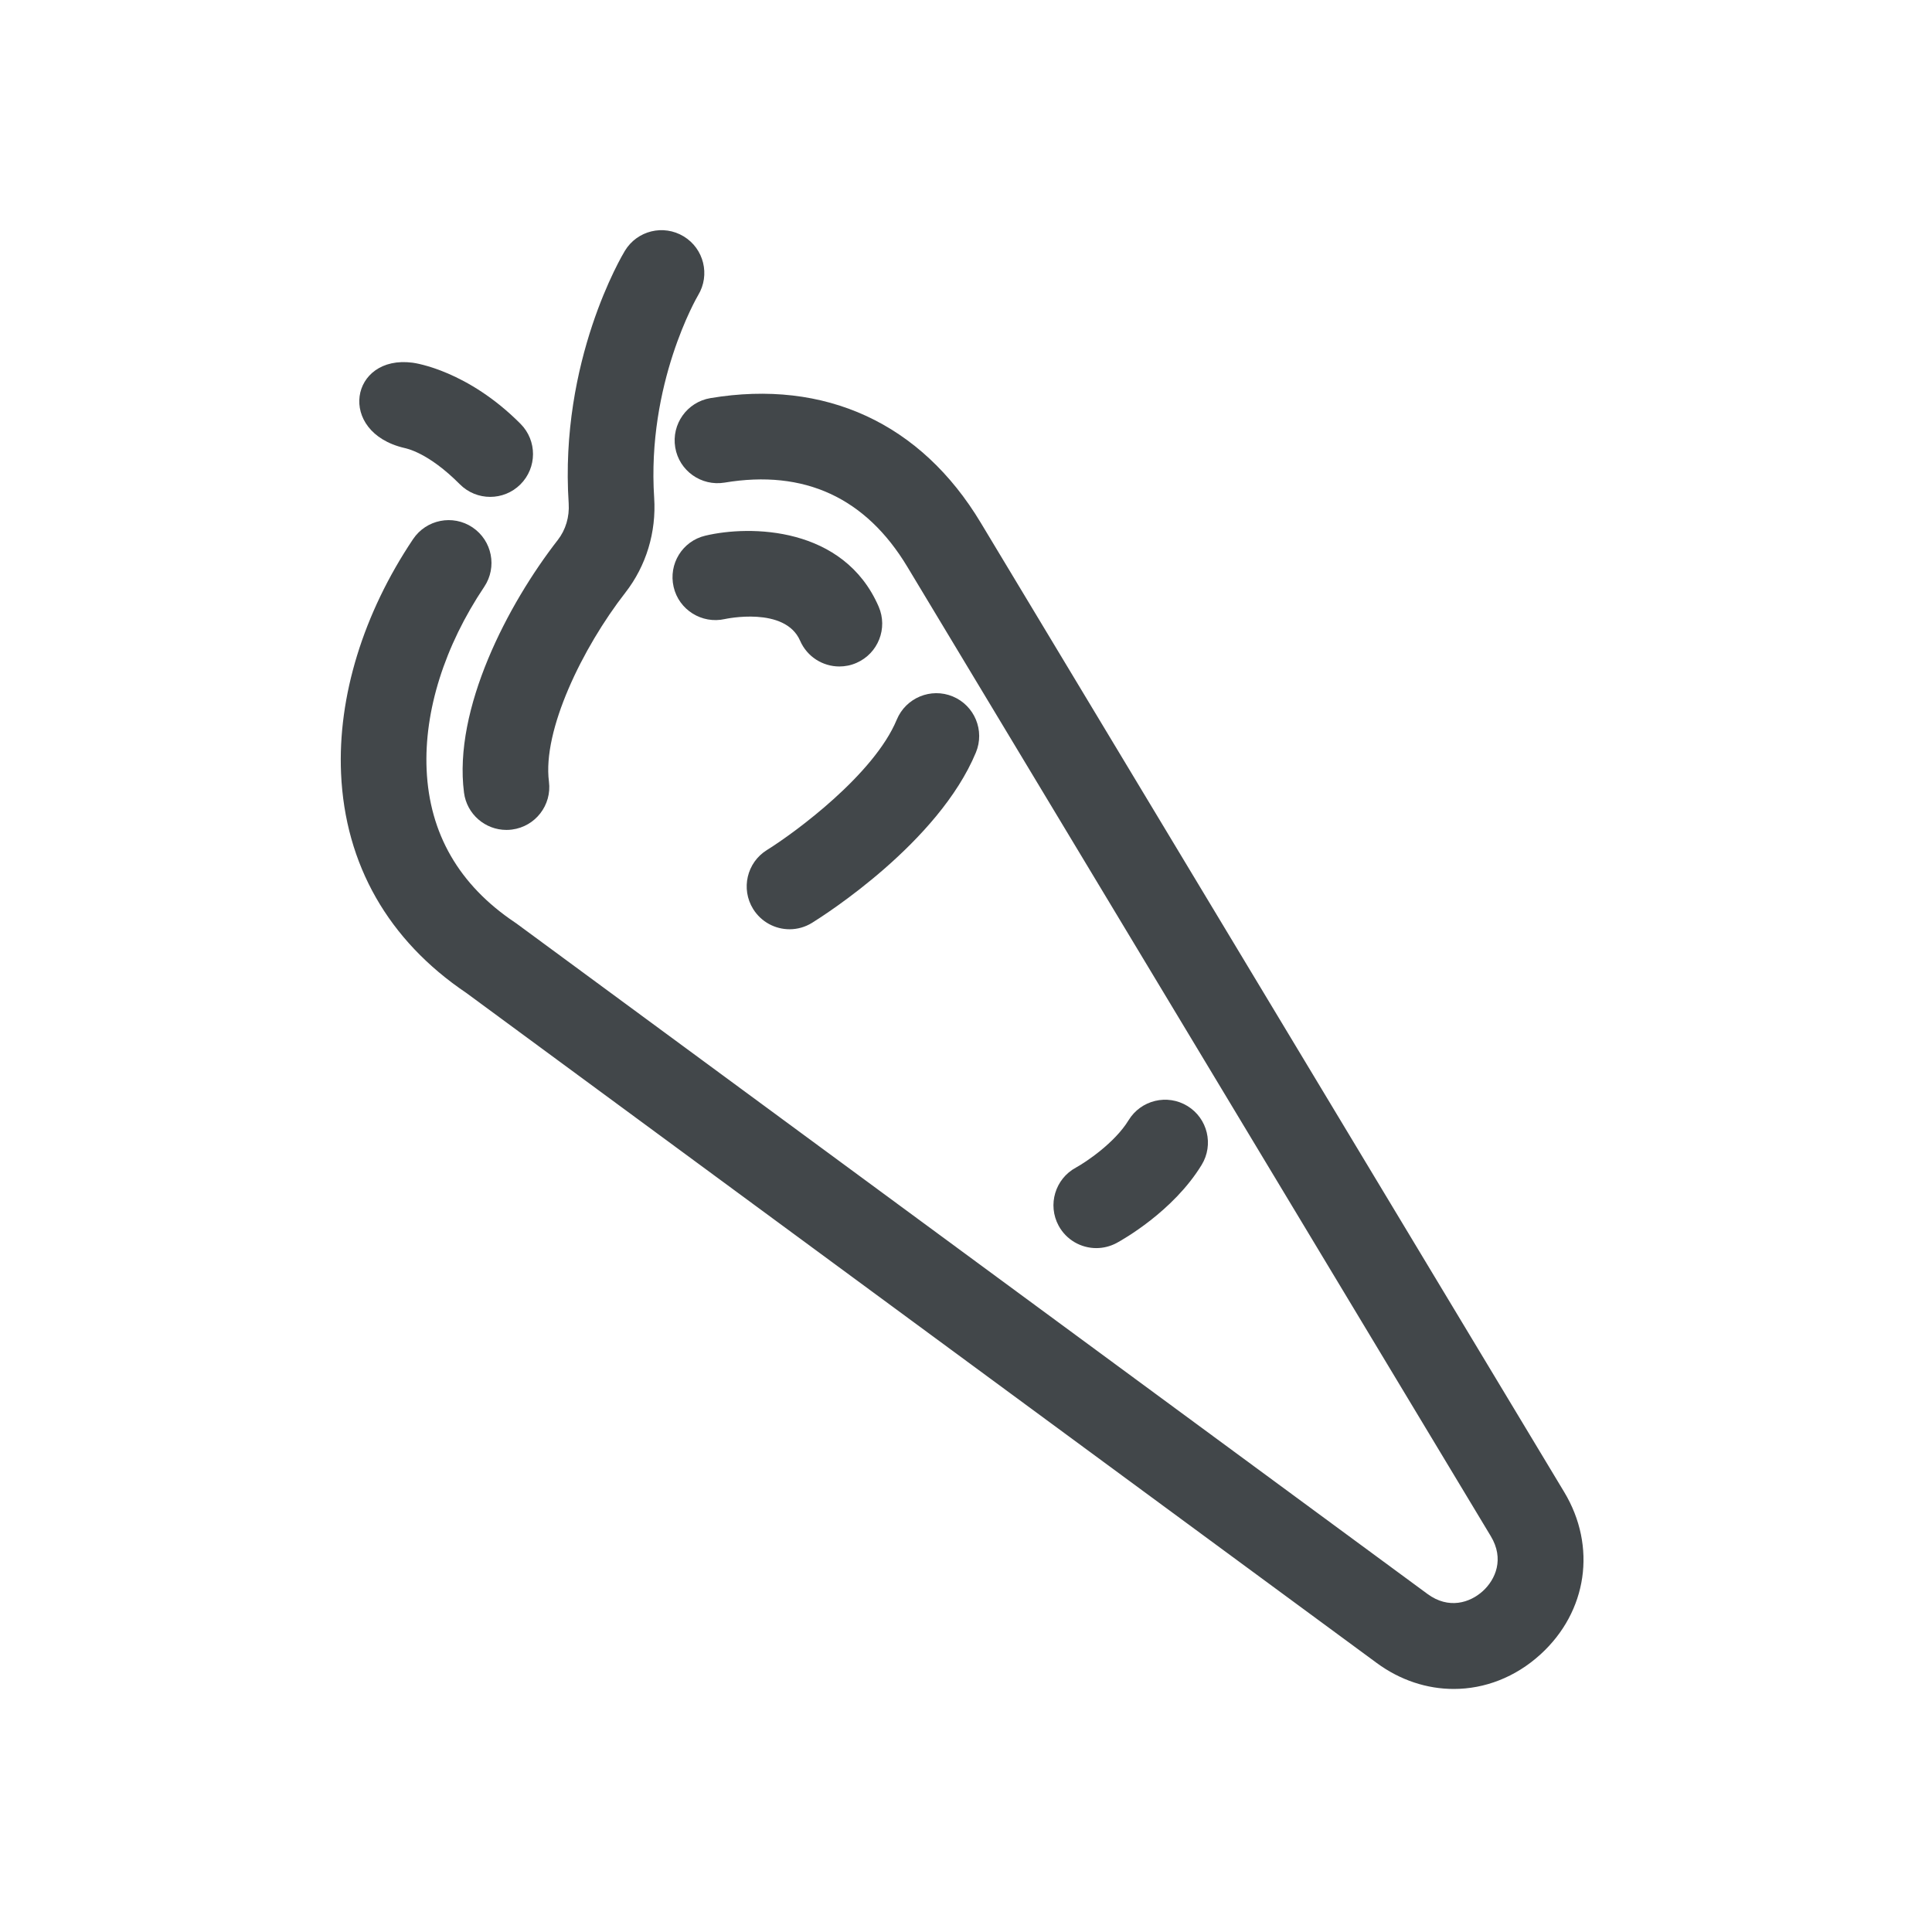
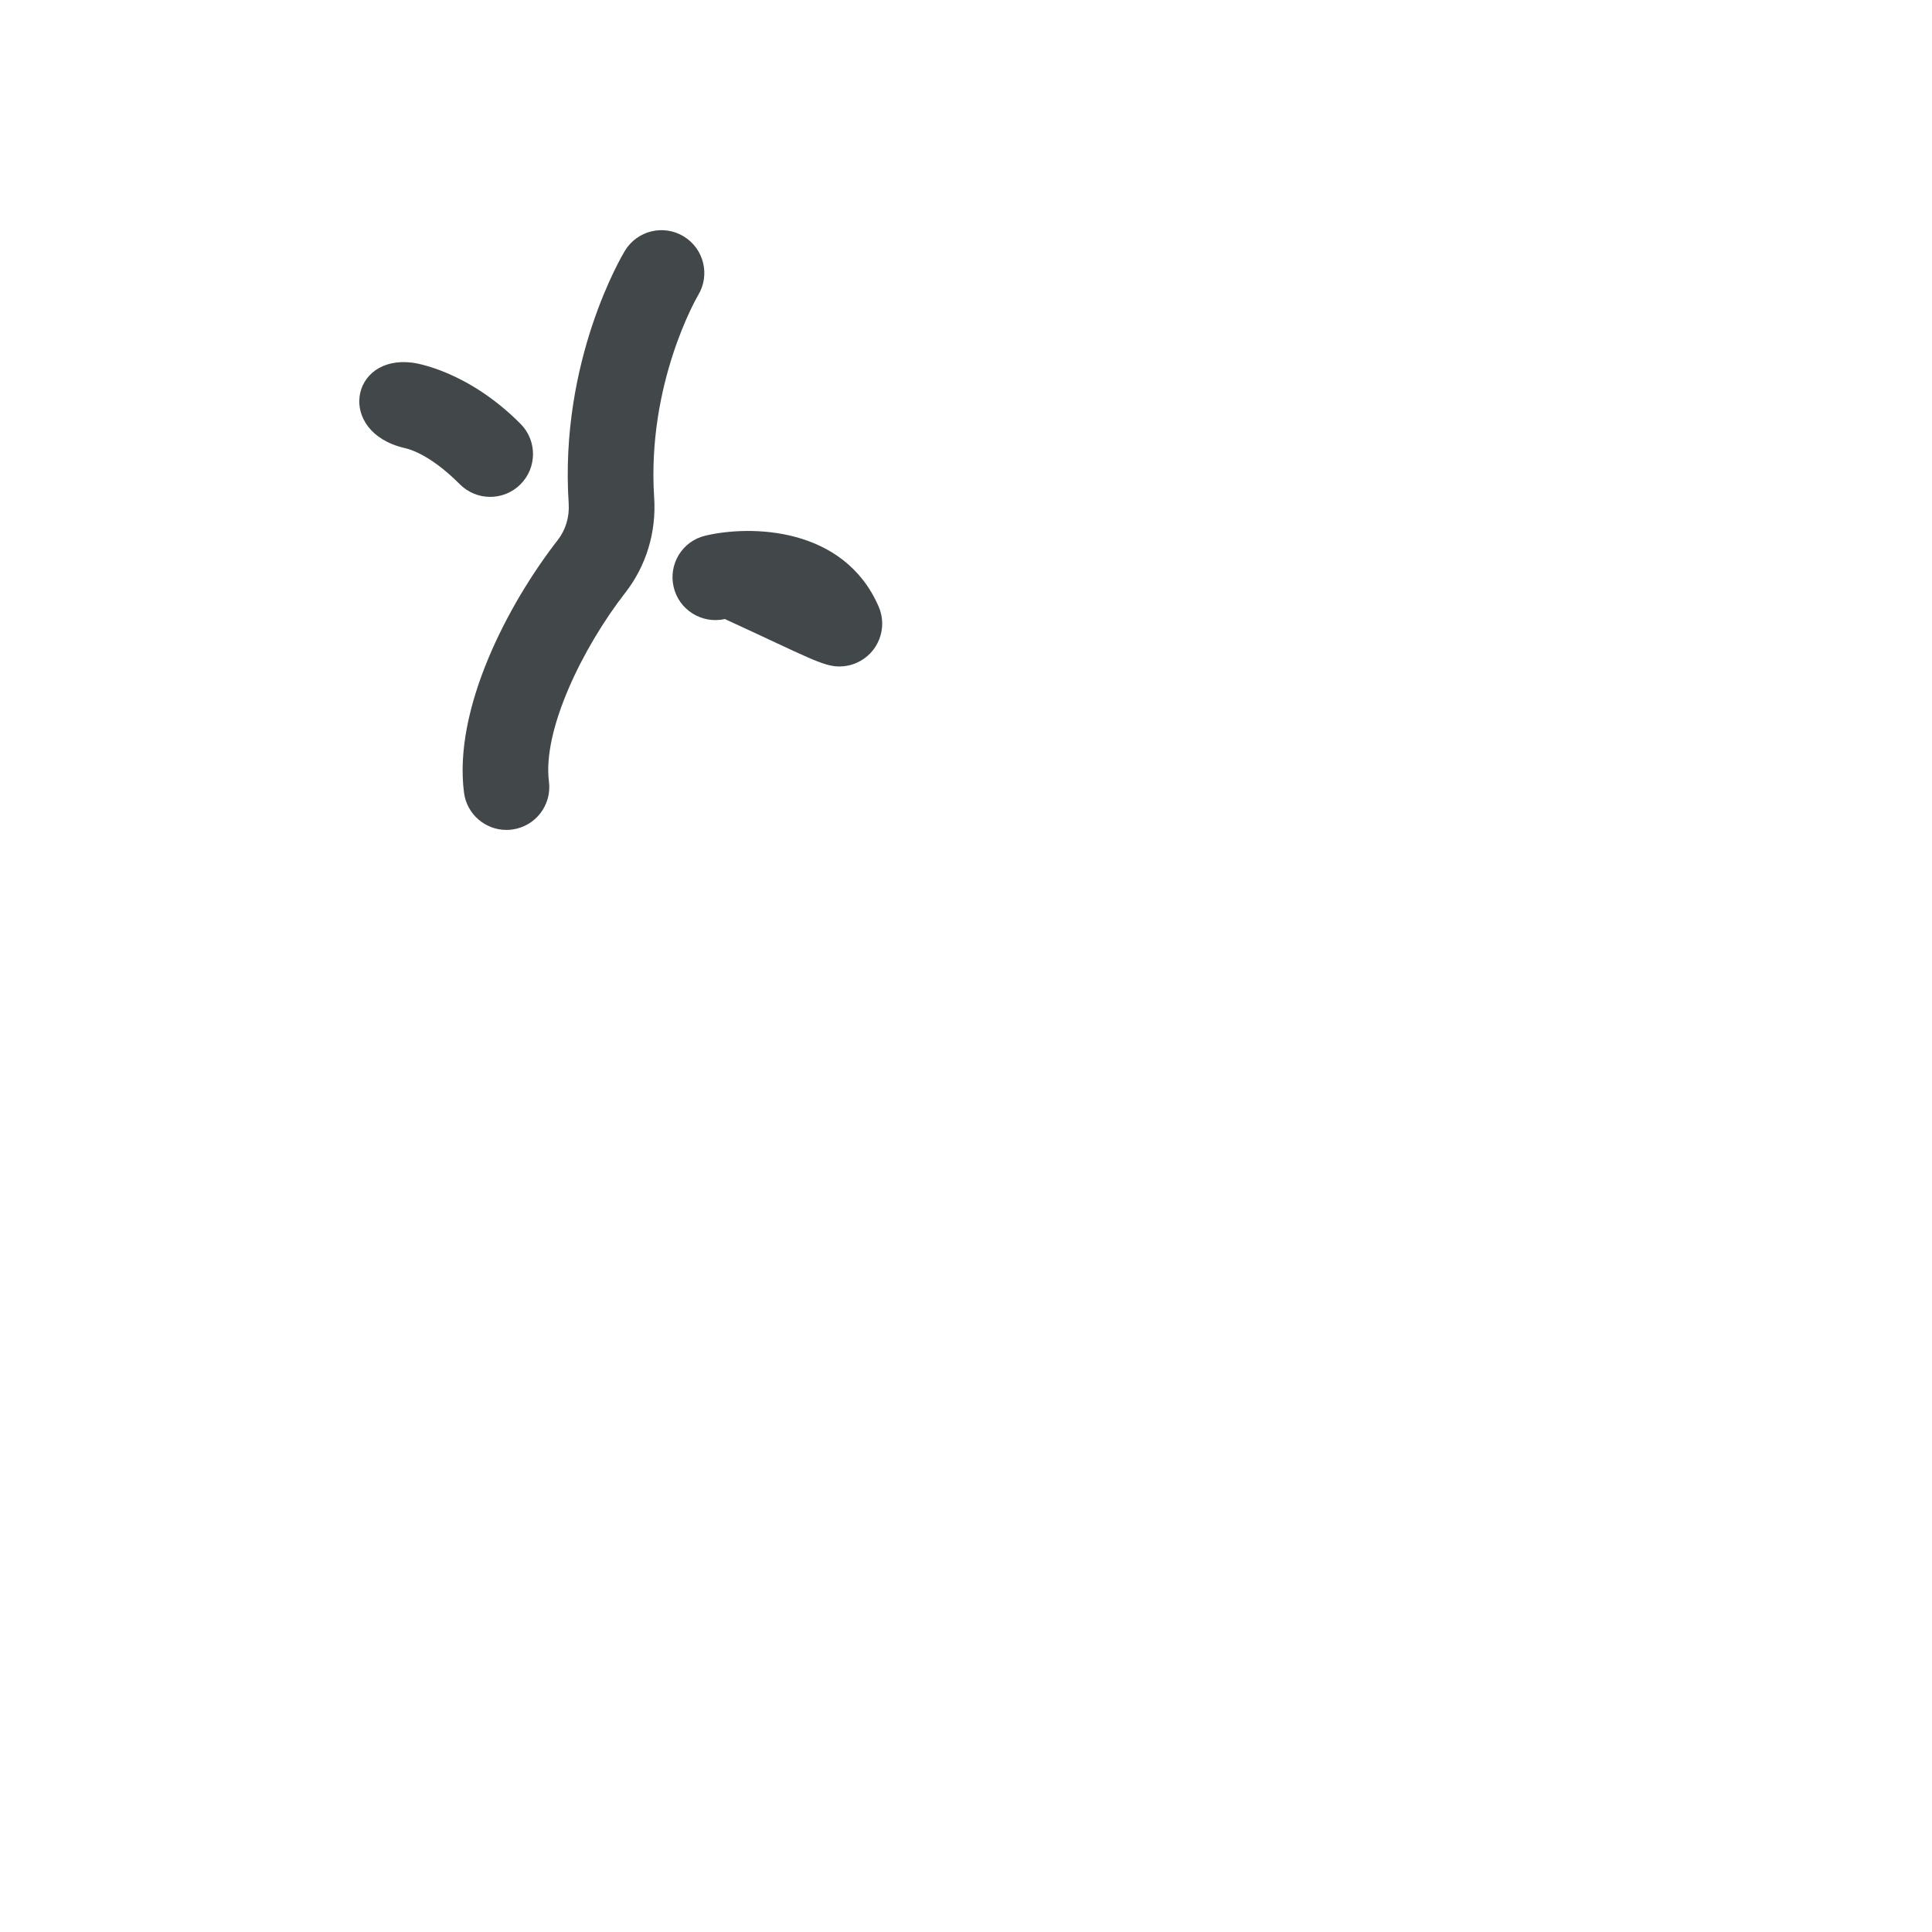
<svg xmlns="http://www.w3.org/2000/svg" width="60px" height="60px" viewBox="0 0 60 60" version="1.1">
  <title>vegetable</title>
  <g id="vegetable" stroke="none" stroke-width="1" fill="none" fill-rule="evenodd">
    <g id="traeger-recipes-vegetable" transform="translate(10, 7)" fill="#42474A">
      <g id="vegetable" transform="translate(0.5, 0)">
-         <path d="M38.078,39.337 L19.96,9.237 C18.104,6.143 15.121,4.768 11.562,5.364 C10.837,5.486 10.349,6.172 10.47,6.896 C10.591,7.621 11.279,8.107 12.001,7.988 C14.478,7.574 16.388,8.454 17.681,10.607 L35.799,40.709 C36.222,41.412 35.948,42.05 35.551,42.412 C35.152,42.774 34.492,42.988 33.832,42.502 L5.535,21.677 C5.519,21.666 5.503,21.655 5.487,21.644 C3.758,20.484 2.836,18.889 2.749,16.902 C2.669,15.08 3.305,13.064 4.538,11.224 C4.947,10.614 4.784,9.788 4.174,9.378 C3.564,8.969 2.738,9.133 2.329,9.742 C0.781,12.05 -0.013,14.634 0.092,17.019 C0.216,19.847 1.56,22.204 3.981,23.836 L32.255,44.645 C32.989,45.185 33.821,45.452 34.647,45.452 C35.607,45.452 36.56,45.091 37.342,44.378 C38.798,43.051 39.094,41.025 38.078,39.337" id="Fill-1" />
-         <path d="M13.318,19.398 C12.694,19.785 12.502,20.605 12.889,21.229 C13.141,21.635 13.576,21.859 14.021,21.859 C14.26,21.859 14.502,21.794 14.72,21.659 C15.119,21.411 18.649,19.162 19.808,16.368 C20.089,15.689 19.767,14.911 19.089,14.629 C18.411,14.348 17.632,14.67 17.35,15.349 C16.645,17.049 14.2,18.849 13.318,19.398" id="Fill-3" />
-         <path d="M23.547,31.761 C23.761,31.761 23.978,31.709 24.18,31.601 C24.356,31.505 25.934,30.623 26.818,29.177 C27.201,28.55 27.004,27.731 26.377,27.348 C25.75,26.965 24.931,27.163 24.549,27.79 C24.117,28.496 23.219,29.093 22.913,29.261 C22.267,29.611 22.027,30.418 22.376,31.064 C22.617,31.509 23.075,31.761 23.547,31.761" id="Fill-5" />
        <path d="M3.91,17.615 C3.996,18.285 4.568,18.774 5.227,18.774 C5.284,18.774 5.341,18.771 5.399,18.763 C6.127,18.669 6.642,18.003 6.548,17.274 C6.342,15.685 7.587,13.118 8.923,11.402 C9.568,10.573 9.885,9.529 9.816,8.461 C9.583,4.916 11.146,2.226 11.182,2.166 C11.561,1.538 11.36,0.722 10.734,0.342 C10.105,-0.04 9.288,0.16 8.907,0.788 C8.823,0.926 6.87,4.2 7.161,8.635 C7.188,9.052 7.068,9.454 6.824,9.768 C5.27,11.764 3.574,15.016 3.91,17.615" id="Fill-7" />
-         <path d="M11.404,9.636 C10.692,9.804 10.255,10.515 10.42,11.228 C10.584,11.941 11.298,12.385 12.011,12.225 C12.03,12.221 13.878,11.82 14.348,12.898 C14.566,13.399 15.054,13.698 15.568,13.698 C15.745,13.698 15.925,13.663 16.098,13.587 C16.772,13.294 17.08,12.511 16.787,11.837 C15.703,9.343 12.792,9.305 11.404,9.636" id="Fill-9" />
+         <path d="M11.404,9.636 C10.692,9.804 10.255,10.515 10.42,11.228 C10.584,11.941 11.298,12.385 12.011,12.225 C14.566,13.399 15.054,13.698 15.568,13.698 C15.745,13.698 15.925,13.663 16.098,13.587 C16.772,13.294 17.08,12.511 16.787,11.837 C15.703,9.343 12.792,9.305 11.404,9.636" id="Fill-9" />
        <path d="M2.053,6.911 C2.119,6.928 2.793,7.046 3.78,8.039 C4.04,8.3 4.381,8.431 4.723,8.431 C5.062,8.431 5.402,8.302 5.661,8.044 C6.182,7.526 6.184,6.684 5.666,6.163 C4.022,4.509 2.401,4.275 2.315,4.264 C0.369,4.009 -0.043,6.416 2.053,6.911" id="Fill-11" />
      </g>
    </g>
  </g>
</svg>